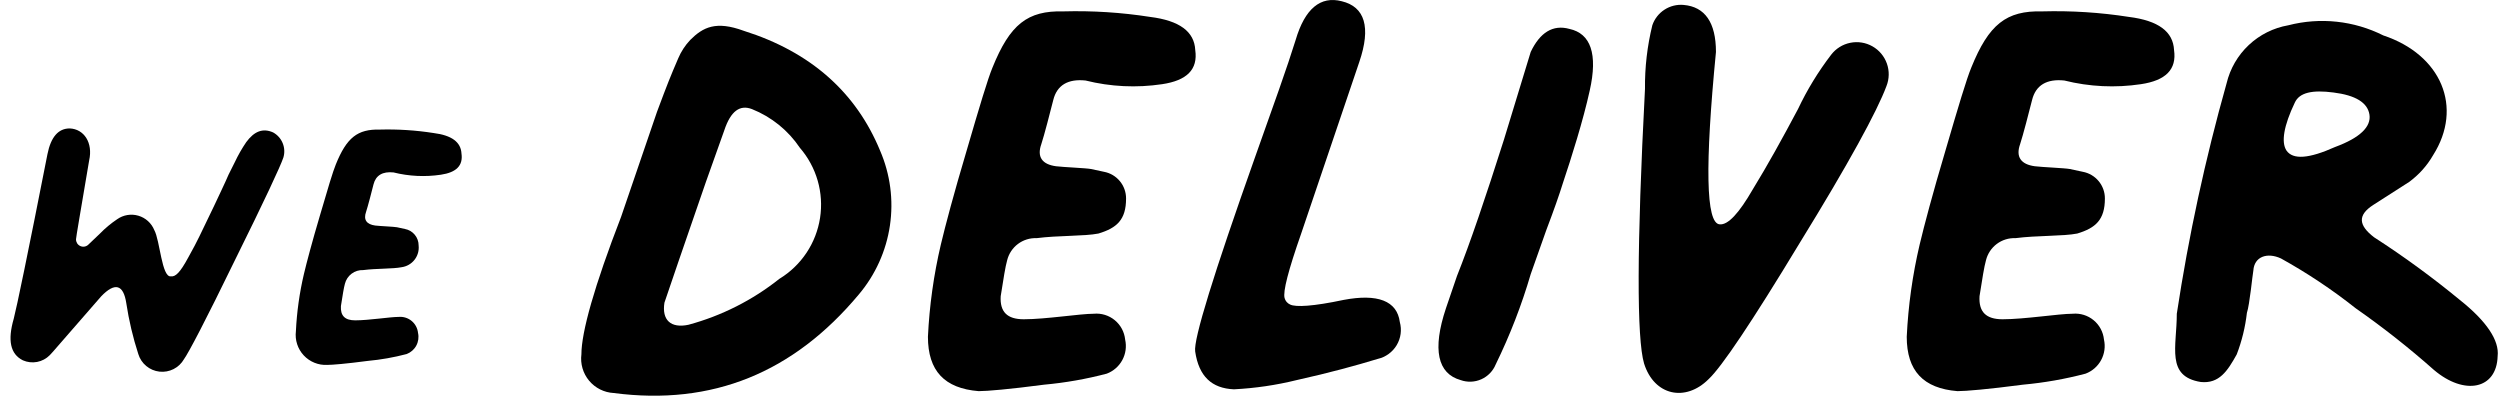
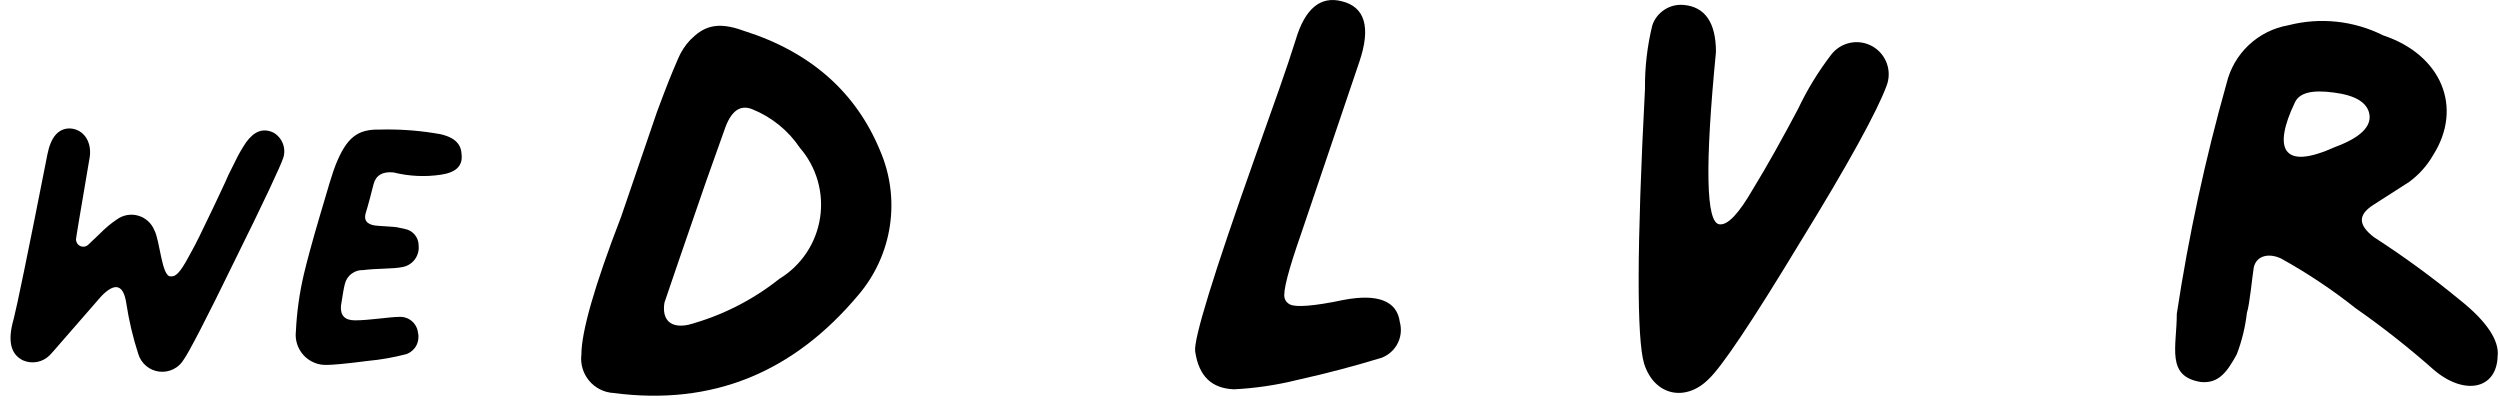
<svg xmlns="http://www.w3.org/2000/svg" width="204" height="33" viewBox="0 0 204 33" fill="none">
  <path d="M47.443 28.909C47.443 27.104 48.496 23.343 50.678 17.702L53.611 9.127C54.511 6.72 54.664 6.344 55.341 4.764C55.575 4.21 55.906 3.702 56.319 3.264C57.372 2.211 58.425 1.684 60.682 2.511C66.173 4.241 69.858 7.55 71.814 12.289C72.645 14.212 72.924 16.329 72.618 18.402C72.312 20.474 71.435 22.421 70.084 24.022C64.744 30.416 58.124 33.122 50.076 32.07C49.69 32.049 49.313 31.949 48.968 31.776C48.623 31.603 48.317 31.36 48.07 31.064C47.823 30.767 47.64 30.422 47.532 30.052C47.424 29.681 47.394 29.292 47.443 28.909ZM63.615 22.742C64.492 22.205 65.242 21.483 65.812 20.627C66.382 19.771 66.759 18.801 66.916 17.785C67.074 16.768 67.008 15.73 66.724 14.742C66.439 13.753 65.943 12.838 65.27 12.061C64.314 10.638 62.951 9.537 61.359 8.902C60.381 8.526 59.629 9.052 59.103 10.632L57.603 14.844L55.346 21.388L54.218 24.697C53.992 26.126 54.744 26.803 56.173 26.502C58.883 25.771 61.414 24.491 63.61 22.742H63.615Z" fill="black" />
-   <path d="M75.719 27.481C75.839 24.947 76.192 22.429 76.772 19.959C77.148 18.38 77.825 15.823 78.879 12.287C79.932 8.677 80.608 6.42 80.985 5.517C82.414 1.982 83.843 0.853 86.777 0.929C89.142 0.864 91.509 1.015 93.847 1.38C96.254 1.68 97.458 2.58 97.533 4.087C97.759 5.667 96.856 6.569 94.826 6.87C92.745 7.182 90.624 7.08 88.583 6.57C87.154 6.419 86.251 6.946 85.95 8.15C85.724 9.05 85.198 11.083 84.972 11.76C84.596 12.813 85.047 13.415 86.172 13.566C86.772 13.641 88.654 13.716 89.029 13.792L90.082 14.018C90.591 14.112 91.05 14.382 91.38 14.781C91.71 15.179 91.889 15.681 91.887 16.199C91.887 17.929 91.135 18.606 89.63 19.057C88.502 19.283 86.321 19.207 84.591 19.433C84.043 19.41 83.504 19.577 83.065 19.906C82.627 20.235 82.315 20.706 82.184 21.238C82.033 21.764 81.884 22.738 81.657 24.171C81.582 25.45 82.184 26.052 83.538 26.052C85.338 26.052 88.126 25.601 89.254 25.601C89.872 25.544 90.487 25.733 90.966 26.128C91.445 26.522 91.749 27.09 91.812 27.707C91.939 28.274 91.858 28.867 91.582 29.379C91.307 29.89 90.855 30.285 90.312 30.49C88.635 30.932 86.924 31.233 85.198 31.39C82.34 31.766 80.534 31.917 79.857 31.917C77.071 31.692 75.719 30.264 75.719 27.481Z" fill="black" />
  <path d="M97.527 28.684C97.376 27.706 99.027 22.366 102.416 12.814C103.916 8.602 105.049 5.442 105.725 3.262C106.477 0.704 107.756 -0.349 109.486 0.102C111.366 0.553 111.893 2.209 110.915 5.067L106.177 19.057C105.124 22.065 104.677 23.795 104.823 24.322C104.854 24.438 104.91 24.546 104.988 24.637C105.067 24.728 105.164 24.801 105.274 24.849C105.725 25.075 107.154 25 109.637 24.473C112.42 23.946 113.999 24.548 114.225 26.278C114.312 26.594 114.334 26.924 114.29 27.249C114.246 27.573 114.136 27.886 113.968 28.167C113.8 28.448 113.576 28.692 113.311 28.884C113.046 29.077 112.745 29.213 112.425 29.286C110.694 29.813 108.513 30.415 105.806 31.016C104.129 31.429 102.416 31.681 100.691 31.768C98.881 31.692 97.827 30.715 97.527 28.684Z" fill="black" />
-   <path d="M122.725 11.385L124.906 4.239C125.658 2.66 126.711 1.983 128.065 2.359C129.796 2.735 130.397 4.39 129.72 7.398C129.193 9.805 128.22 12.889 127.539 14.92C127.237 15.898 126.786 17.177 126.185 18.756L124.907 22.366C124.165 24.9 123.209 27.366 122.049 29.738C121.828 30.277 121.408 30.711 120.875 30.949C120.343 31.187 119.74 31.211 119.191 31.016C117.311 30.489 116.86 28.534 117.991 25.15L118.891 22.517C119.943 19.884 121.221 16.123 122.725 11.385Z" fill="black" />
-   <path d="M134.156 29.662C133.556 27.632 133.556 20.185 134.231 7.248C134.213 5.5 134.414 3.756 134.831 2.058C135.01 1.535 135.36 1.088 135.824 0.788C136.288 0.488 136.839 0.352 137.389 0.403C139.119 0.553 140.022 1.832 140.022 4.239C139.122 13.491 139.194 18.23 140.322 18.305C140.999 18.38 141.902 17.405 143.03 15.447C144.23 13.491 145.437 11.31 146.715 8.903C147.458 7.332 148.366 5.844 149.423 4.465C149.808 3.964 150.36 3.618 150.98 3.493C151.599 3.367 152.242 3.469 152.792 3.781C153.342 4.092 153.76 4.592 153.97 5.188C154.181 5.784 154.168 6.435 153.936 7.023C153.184 9.053 150.852 13.341 146.865 19.809C142.954 26.278 140.472 29.964 139.419 30.941C137.54 32.821 134.983 32.294 134.156 29.662Z" fill="black" />
-   <path d="M155.59 27.481C155.71 24.947 156.063 22.429 156.643 19.959C157.019 18.38 157.696 15.823 158.749 12.287C159.802 8.677 160.479 6.42 160.856 5.517C162.285 1.982 163.714 0.853 166.648 0.929C169.013 0.864 171.38 1.015 173.718 1.38C176.125 1.68 177.328 2.58 177.403 4.087C177.629 5.667 176.726 6.569 174.695 6.87C172.614 7.182 170.493 7.08 168.452 6.57C167.023 6.419 166.12 6.946 165.82 8.15C165.594 9.05 165.068 11.083 164.842 11.76C164.466 12.813 164.917 13.415 166.042 13.566C166.642 13.641 168.524 13.716 168.901 13.792L169.954 14.018C170.463 14.112 170.922 14.382 171.252 14.781C171.582 15.179 171.762 15.681 171.759 16.199C171.759 17.929 171.006 18.606 169.502 19.057C168.373 19.283 166.192 19.207 164.463 19.433C163.915 19.41 163.376 19.577 162.937 19.906C162.499 20.235 162.187 20.706 162.056 21.238C161.906 21.764 161.756 22.738 161.529 24.171C161.454 25.45 162.056 26.052 163.41 26.052C165.215 26.052 167.998 25.601 169.127 25.601C169.745 25.544 170.36 25.734 170.838 26.128C171.317 26.522 171.621 27.09 171.684 27.707C171.812 28.274 171.73 28.867 171.454 29.379C171.179 29.89 170.728 30.285 170.184 30.49C168.507 30.932 166.796 31.233 165.069 31.39C162.211 31.766 160.406 31.917 159.729 31.917C156.947 31.692 155.59 30.264 155.59 27.481Z" fill="black" />
+   <path d="M134.156 29.662C133.556 27.632 133.556 20.185 134.231 7.248C134.213 5.5 134.414 3.756 134.831 2.058C135.01 1.535 135.36 1.088 135.824 0.788C136.288 0.488 136.839 0.352 137.389 0.403C139.119 0.553 140.022 1.832 140.022 4.239C139.122 13.491 139.194 18.23 140.322 18.305C140.999 18.38 141.902 17.405 143.03 15.447C144.23 13.491 145.437 11.31 146.715 8.903C147.458 7.332 148.366 5.844 149.423 4.465C149.808 3.964 150.36 3.618 150.98 3.493C151.599 3.367 152.242 3.469 152.792 3.781C153.342 4.092 153.76 4.592 153.97 5.188C154.181 5.784 154.168 6.435 153.936 7.023C153.184 9.053 150.852 13.341 146.865 19.809C142.954 26.278 140.472 29.964 139.419 30.941C137.54 32.821 134.983 32.294 134.156 29.662" fill="black" />
  <path d="M177.627 25.601C178.59 19.256 179.947 12.977 181.689 6.801C181.974 5.605 182.603 4.519 183.499 3.676C184.395 2.834 185.518 2.273 186.729 2.062C189.327 1.392 192.079 1.686 194.476 2.89C199.214 4.469 201.02 8.757 198.538 12.668C198.045 13.523 197.379 14.266 196.582 14.849L193.648 16.729C192.369 17.557 192.448 18.384 193.723 19.361C196.154 20.929 198.491 22.637 200.723 24.476C202.904 26.206 203.957 27.786 203.807 29.064C203.731 31.772 201.099 32.299 198.617 30.193C196.585 28.392 194.45 26.709 192.223 25.154C190.307 23.636 188.269 22.278 186.131 21.092C185.002 20.566 183.95 20.942 183.874 22.07C183.799 22.446 183.574 24.853 183.347 25.53C183.215 26.689 182.936 27.826 182.519 28.915C181.767 30.269 181.091 31.322 179.586 31.171C176.724 30.715 177.627 28.307 177.627 25.601ZM190.564 11.987C192.595 11.235 193.497 10.332 193.347 9.354C193.197 8.376 192.218 7.774 190.414 7.548C188.684 7.322 187.631 7.548 187.255 8.376C186.355 10.256 186.127 11.61 186.578 12.287C187.104 13.04 188.383 12.965 190.564 11.986V11.987Z" fill="black" />
  <path d="M1.122 26.004C1.355 25.119 2.287 20.643 3.872 12.58C4.152 11.18 4.758 10.48 5.69 10.48C6.855 10.527 7.601 11.645 7.275 13.09C6.575 17.239 6.203 19.382 6.203 19.522C6.2 19.637 6.231 19.75 6.291 19.847C6.351 19.945 6.438 20.023 6.542 20.072C6.645 20.121 6.761 20.14 6.874 20.125C6.988 20.11 7.095 20.062 7.182 19.988L8.16 19.056C8.585 18.619 9.054 18.229 9.56 17.89C9.808 17.715 10.092 17.597 10.392 17.547C10.691 17.497 10.998 17.515 11.289 17.601C11.581 17.686 11.849 17.836 12.074 18.039C12.3 18.243 12.476 18.495 12.59 18.776C13.056 19.615 13.196 22.644 13.941 22.551C14.314 22.597 14.687 22.271 15.386 20.966C15.759 20.313 16.039 19.754 16.271 19.288L17.484 16.771C17.81 16.071 18.416 14.813 18.649 14.254L19.162 13.229C19.429 12.661 19.741 12.115 20.094 11.597C20.746 10.712 21.445 10.432 22.284 10.805C22.638 10.999 22.915 11.308 23.067 11.682C23.22 12.055 23.24 12.47 23.123 12.856C22.89 13.556 21.585 16.356 19.162 21.246C16.785 26.139 15.386 28.797 15.013 29.309C14.815 29.655 14.52 29.936 14.164 30.117C13.809 30.297 13.408 30.37 13.011 30.325C12.615 30.281 12.24 30.121 11.933 29.866C11.627 29.611 11.401 29.272 11.285 28.89C10.846 27.536 10.519 26.149 10.306 24.742C10.073 23.203 9.374 23.017 8.255 24.183C4.666 28.283 4.339 28.704 4.06 28.983C3.78 29.267 3.421 29.459 3.03 29.534C2.639 29.609 2.234 29.563 1.869 29.403C0.842 28.894 0.609 27.775 1.122 26.004Z" fill="black" />
  <path d="M24.145 27.028C24.22 25.458 24.439 23.897 24.798 22.367C25.031 21.388 25.45 19.804 26.098 17.613C26.751 15.375 27.17 13.978 27.403 13.418C28.288 11.227 29.174 10.528 30.992 10.574C32.458 10.534 33.925 10.628 35.373 10.854C36.865 11.04 37.61 11.599 37.657 12.532C37.797 13.51 37.237 14.07 35.979 14.256C34.69 14.449 33.375 14.386 32.11 14.07C31.225 13.977 30.665 14.303 30.478 15.048C30.339 15.607 30.012 16.866 29.872 17.285C29.639 17.937 29.919 18.31 30.618 18.404C30.991 18.45 32.157 18.497 32.389 18.543L33.041 18.684C33.357 18.742 33.642 18.909 33.846 19.156C34.051 19.403 34.162 19.714 34.16 20.035C34.204 20.454 34.082 20.874 33.82 21.205C33.559 21.536 33.178 21.751 32.76 21.806C32.06 21.946 30.709 21.899 29.637 22.039C29.298 22.025 28.964 22.128 28.692 22.332C28.42 22.536 28.227 22.827 28.145 23.157C28.052 23.484 27.959 24.089 27.819 24.975C27.772 25.767 28.145 26.14 28.984 26.14C30.103 26.14 31.828 25.86 32.526 25.86C32.909 25.825 33.291 25.943 33.587 26.187C33.884 26.432 34.072 26.783 34.111 27.166C34.19 27.518 34.139 27.886 33.968 28.203C33.797 28.52 33.517 28.764 33.179 28.891C32.14 29.165 31.08 29.352 30.01 29.45C28.239 29.683 27.12 29.776 26.701 29.776C26.344 29.794 25.988 29.734 25.656 29.599C25.325 29.465 25.027 29.259 24.783 28.997C24.54 28.735 24.356 28.424 24.246 28.083C24.136 27.743 24.102 27.383 24.145 27.028Z" fill="black" />
</svg>